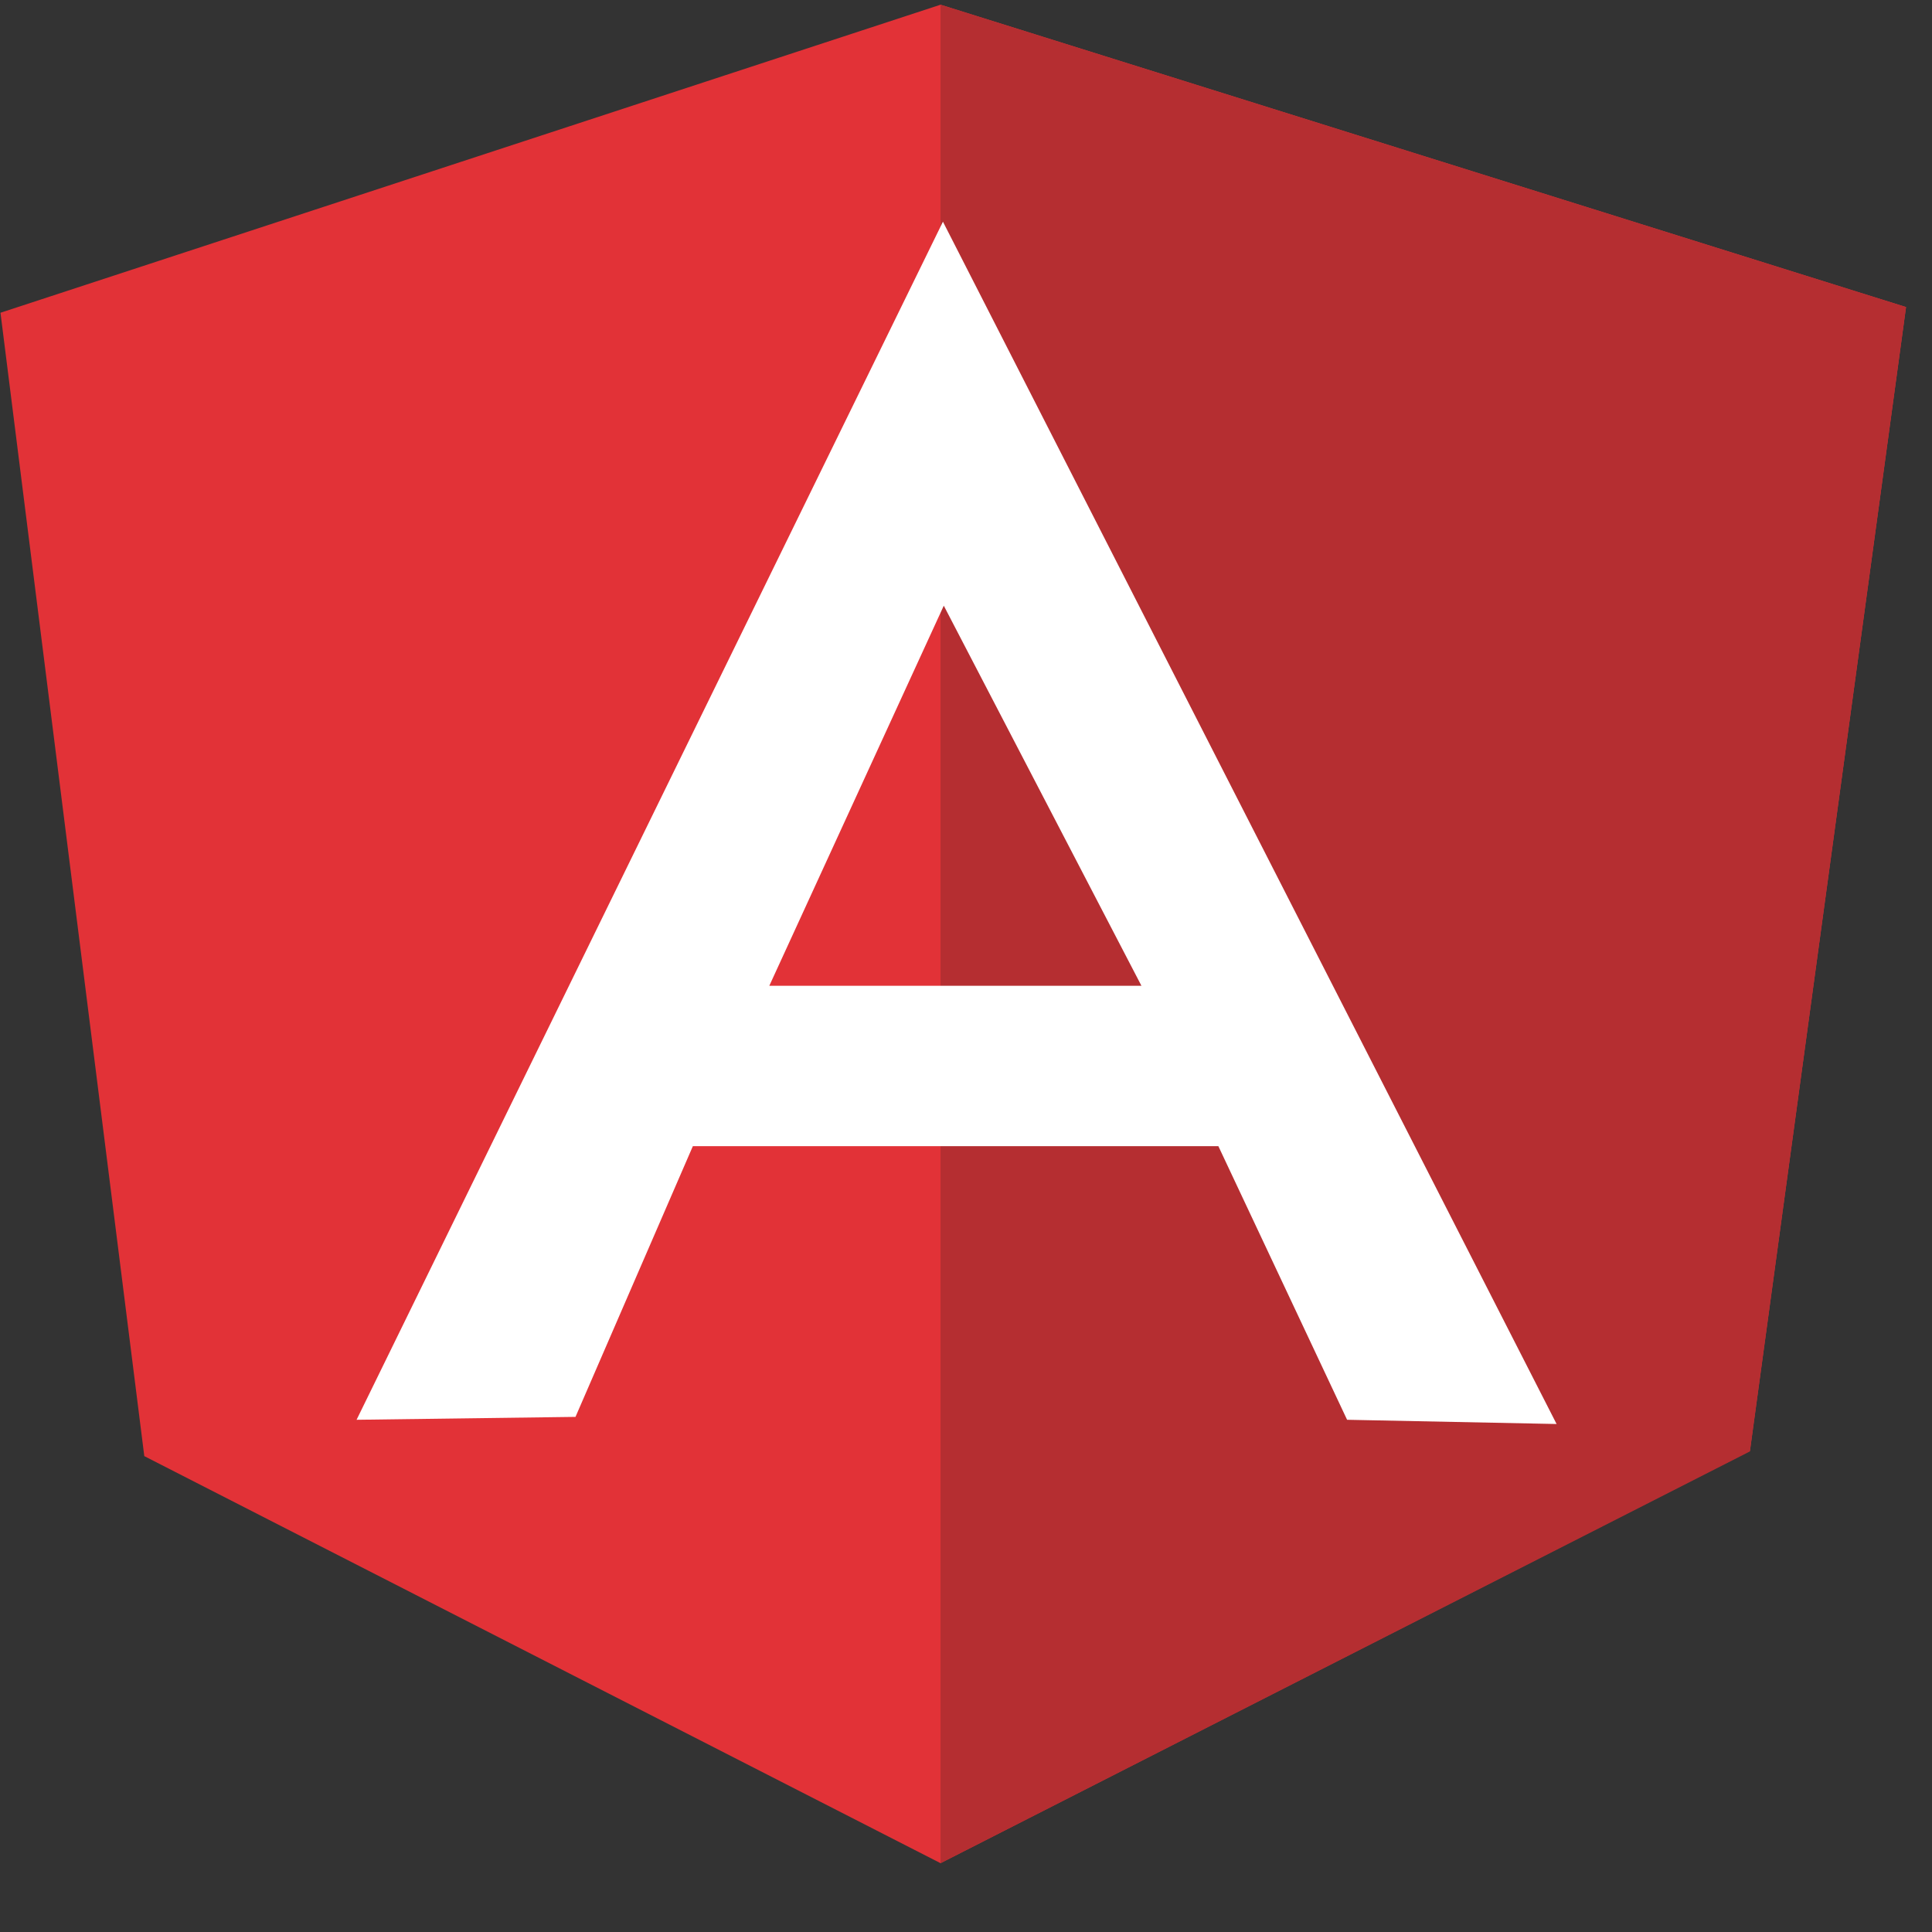
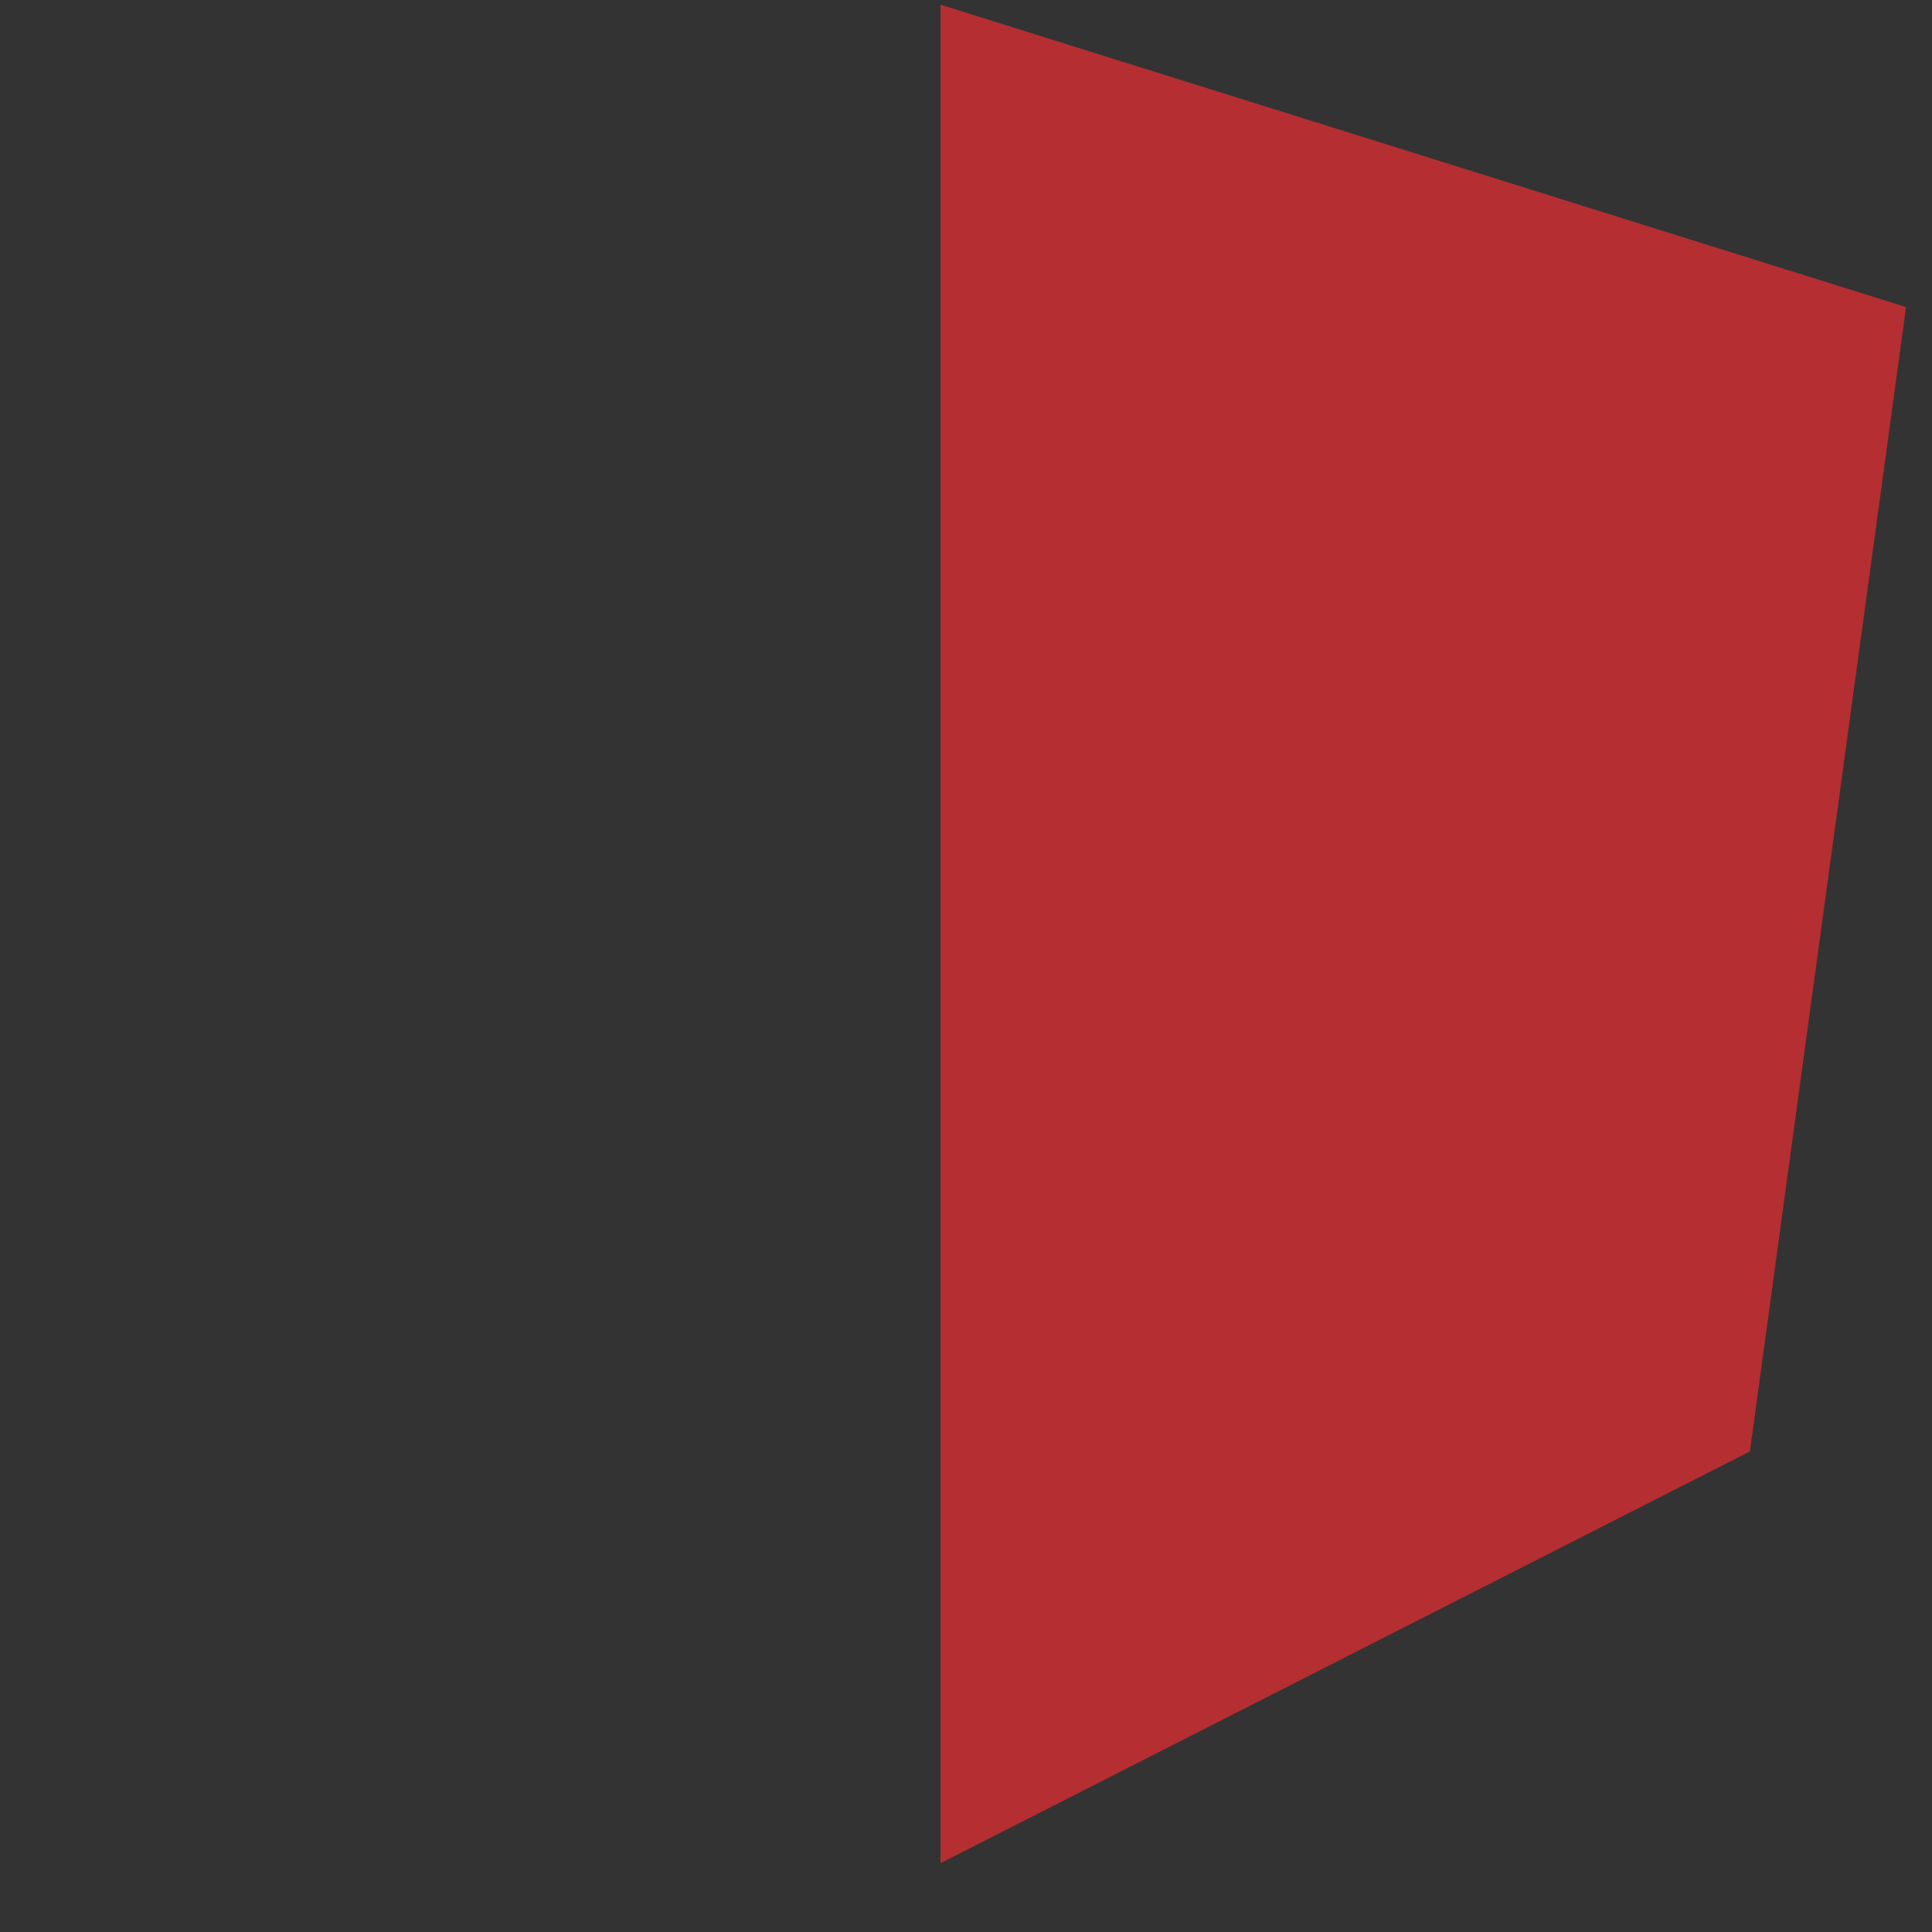
<svg xmlns="http://www.w3.org/2000/svg" width="16pt" height="16pt" version="1.1" viewBox="0 0 16 16">
  <rect x="0" y="0" width="16" height="16" fill="#333333" stroke="none" />
  <g id="surface1">
-     <path style="stroke:none;fill-rule:nonzero;fill:#e23237;fill-opacity:1" d="M 0.004 2.59 L 7.789 0.039 L 15.785 2.543 L 14.492 12.016 L 7.789 15.43 L 1.195 12.059 Z M 0.004 2.59" />
    <path style="stroke:none;fill-rule:nonzero;fill:#b52e31;fill-opacity:1" d="M 15.785 2.543 L 7.789 0.039 L 7.789 15.43 L 14.492 12.02 Z M 15.785 2.543" />
-     <path style="stroke:none;fill-rule:nonzero;fill:#fff;fill-opacity:1" d="M 7.809 1.836 L 2.953 11.758 L 4.766 11.734 L 5.738 9.492 L 10.09 9.492 L 11.156 11.758 L 12.891 11.793 Z M 7.816 5.016 L 9.453 8.164 L 6.371 8.164 Z M 7.816 5.016" />
  </g>
</svg>